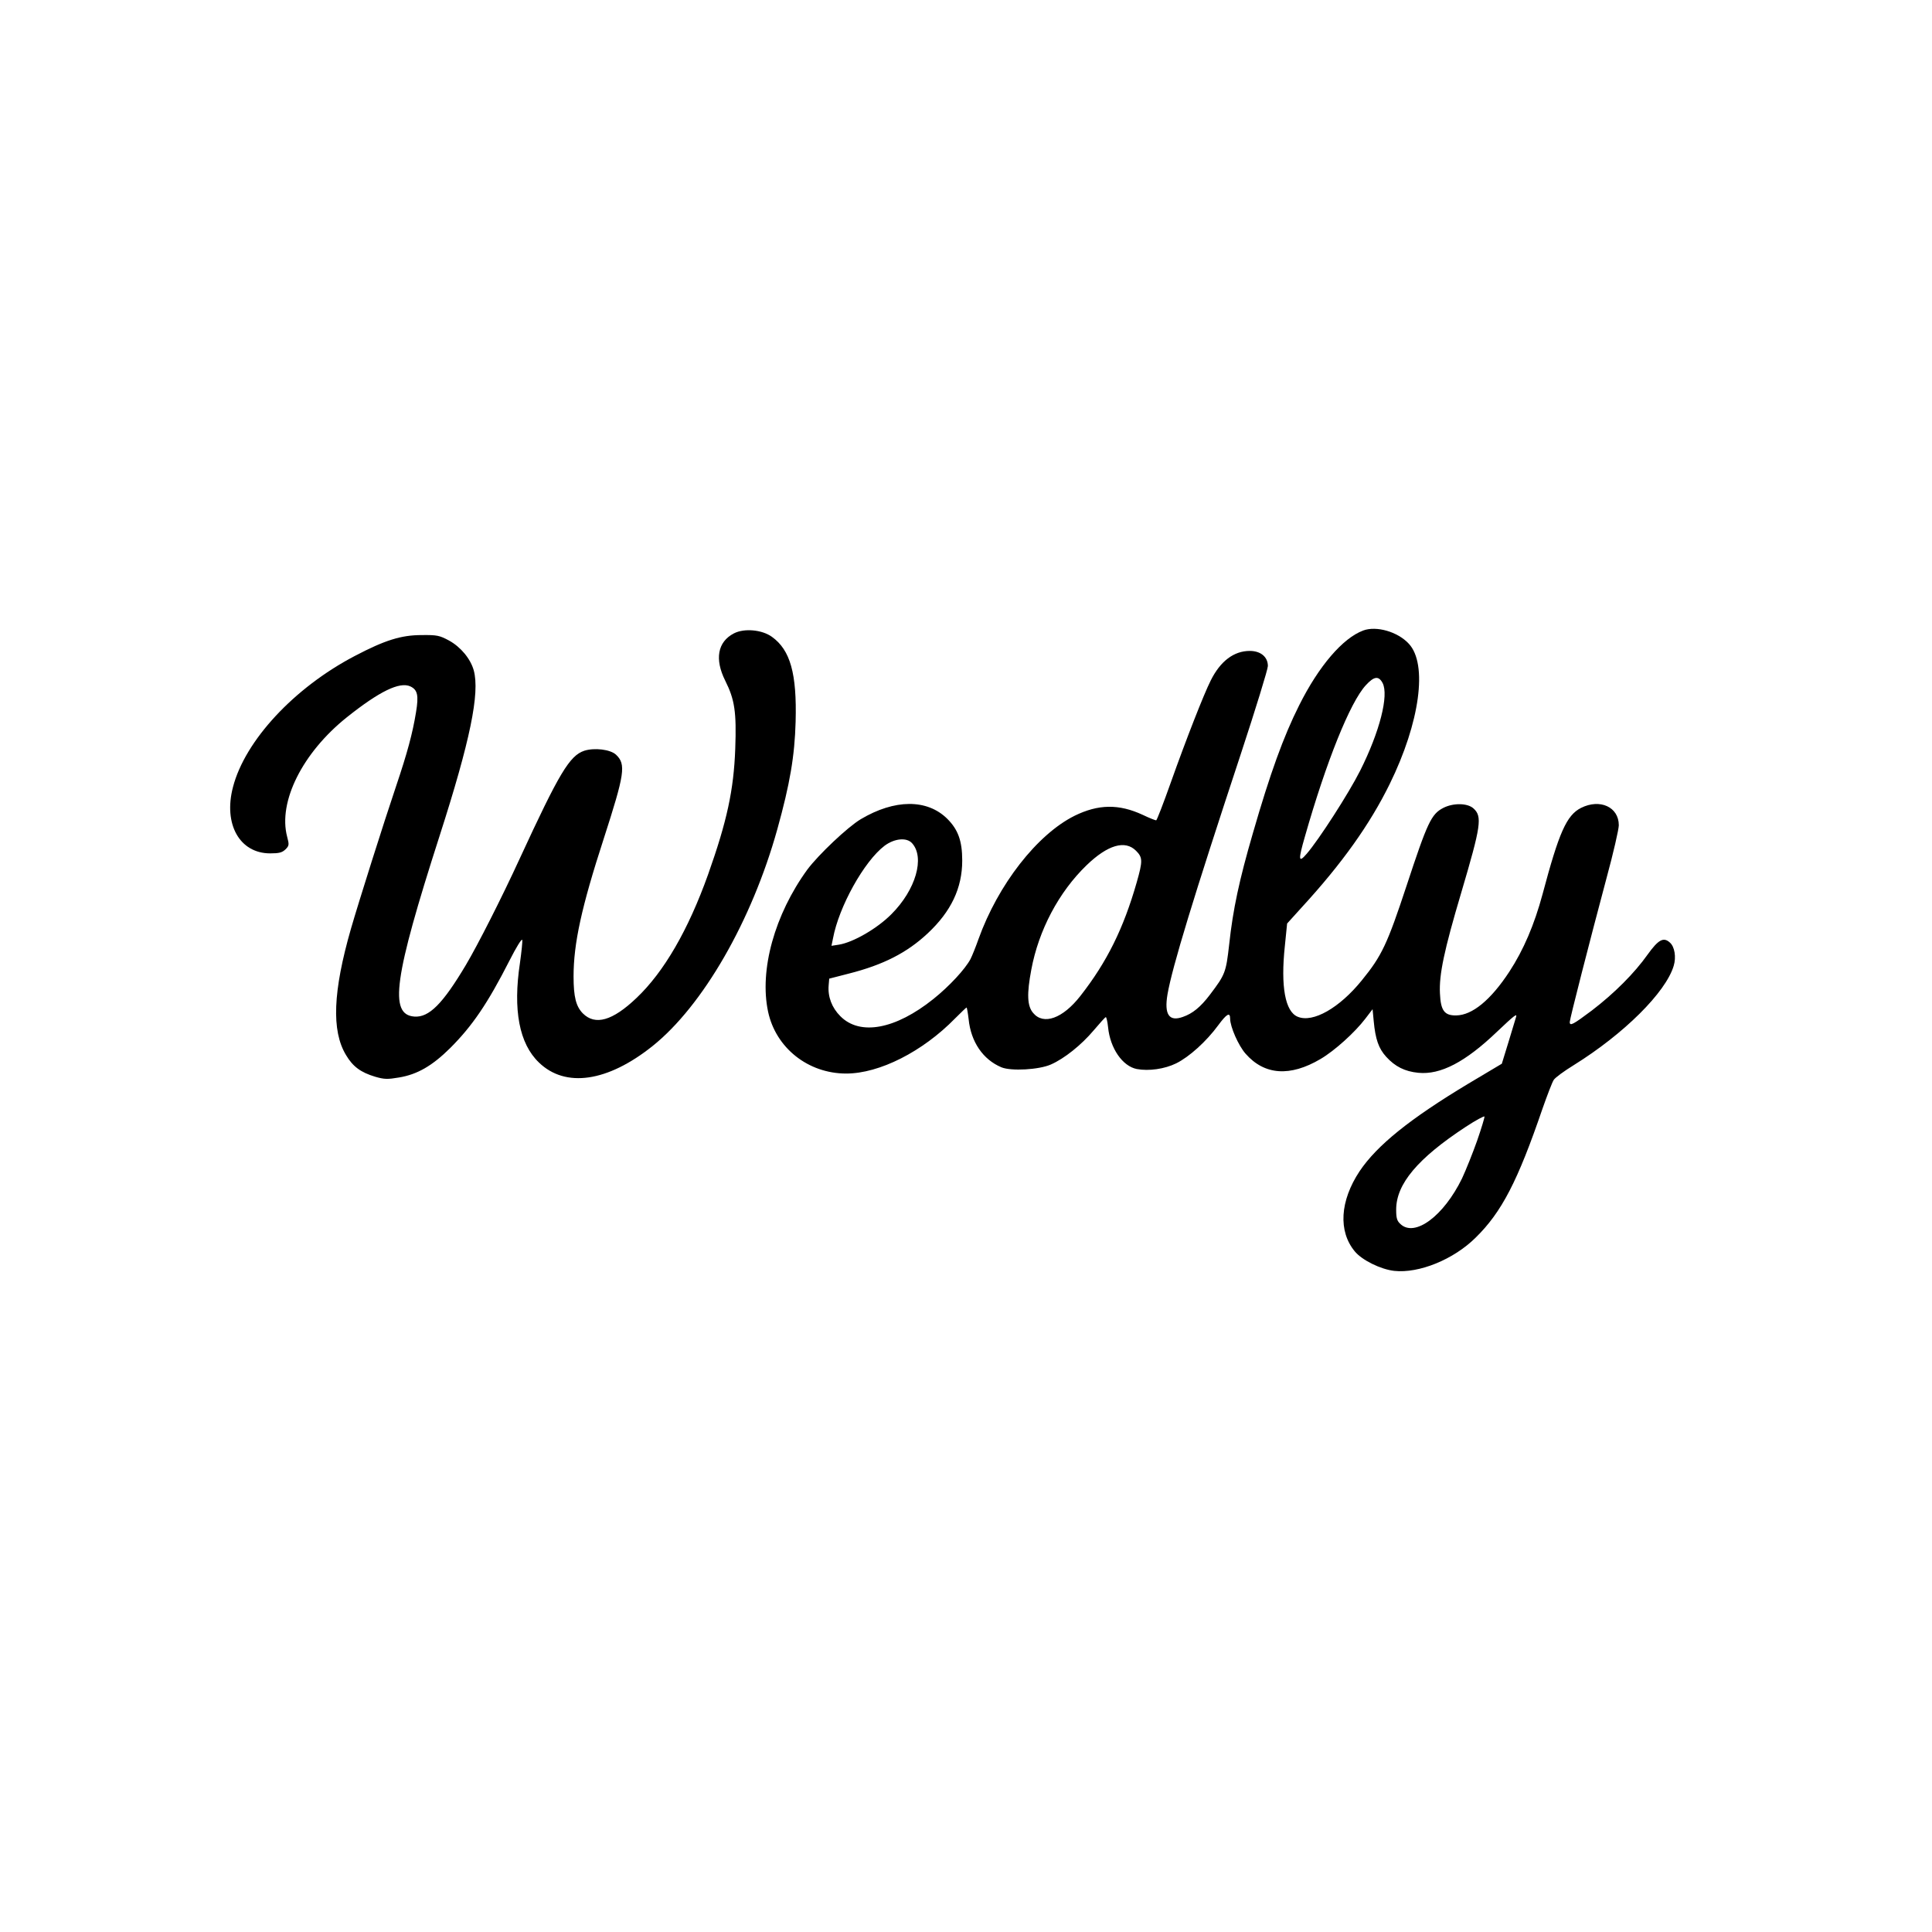
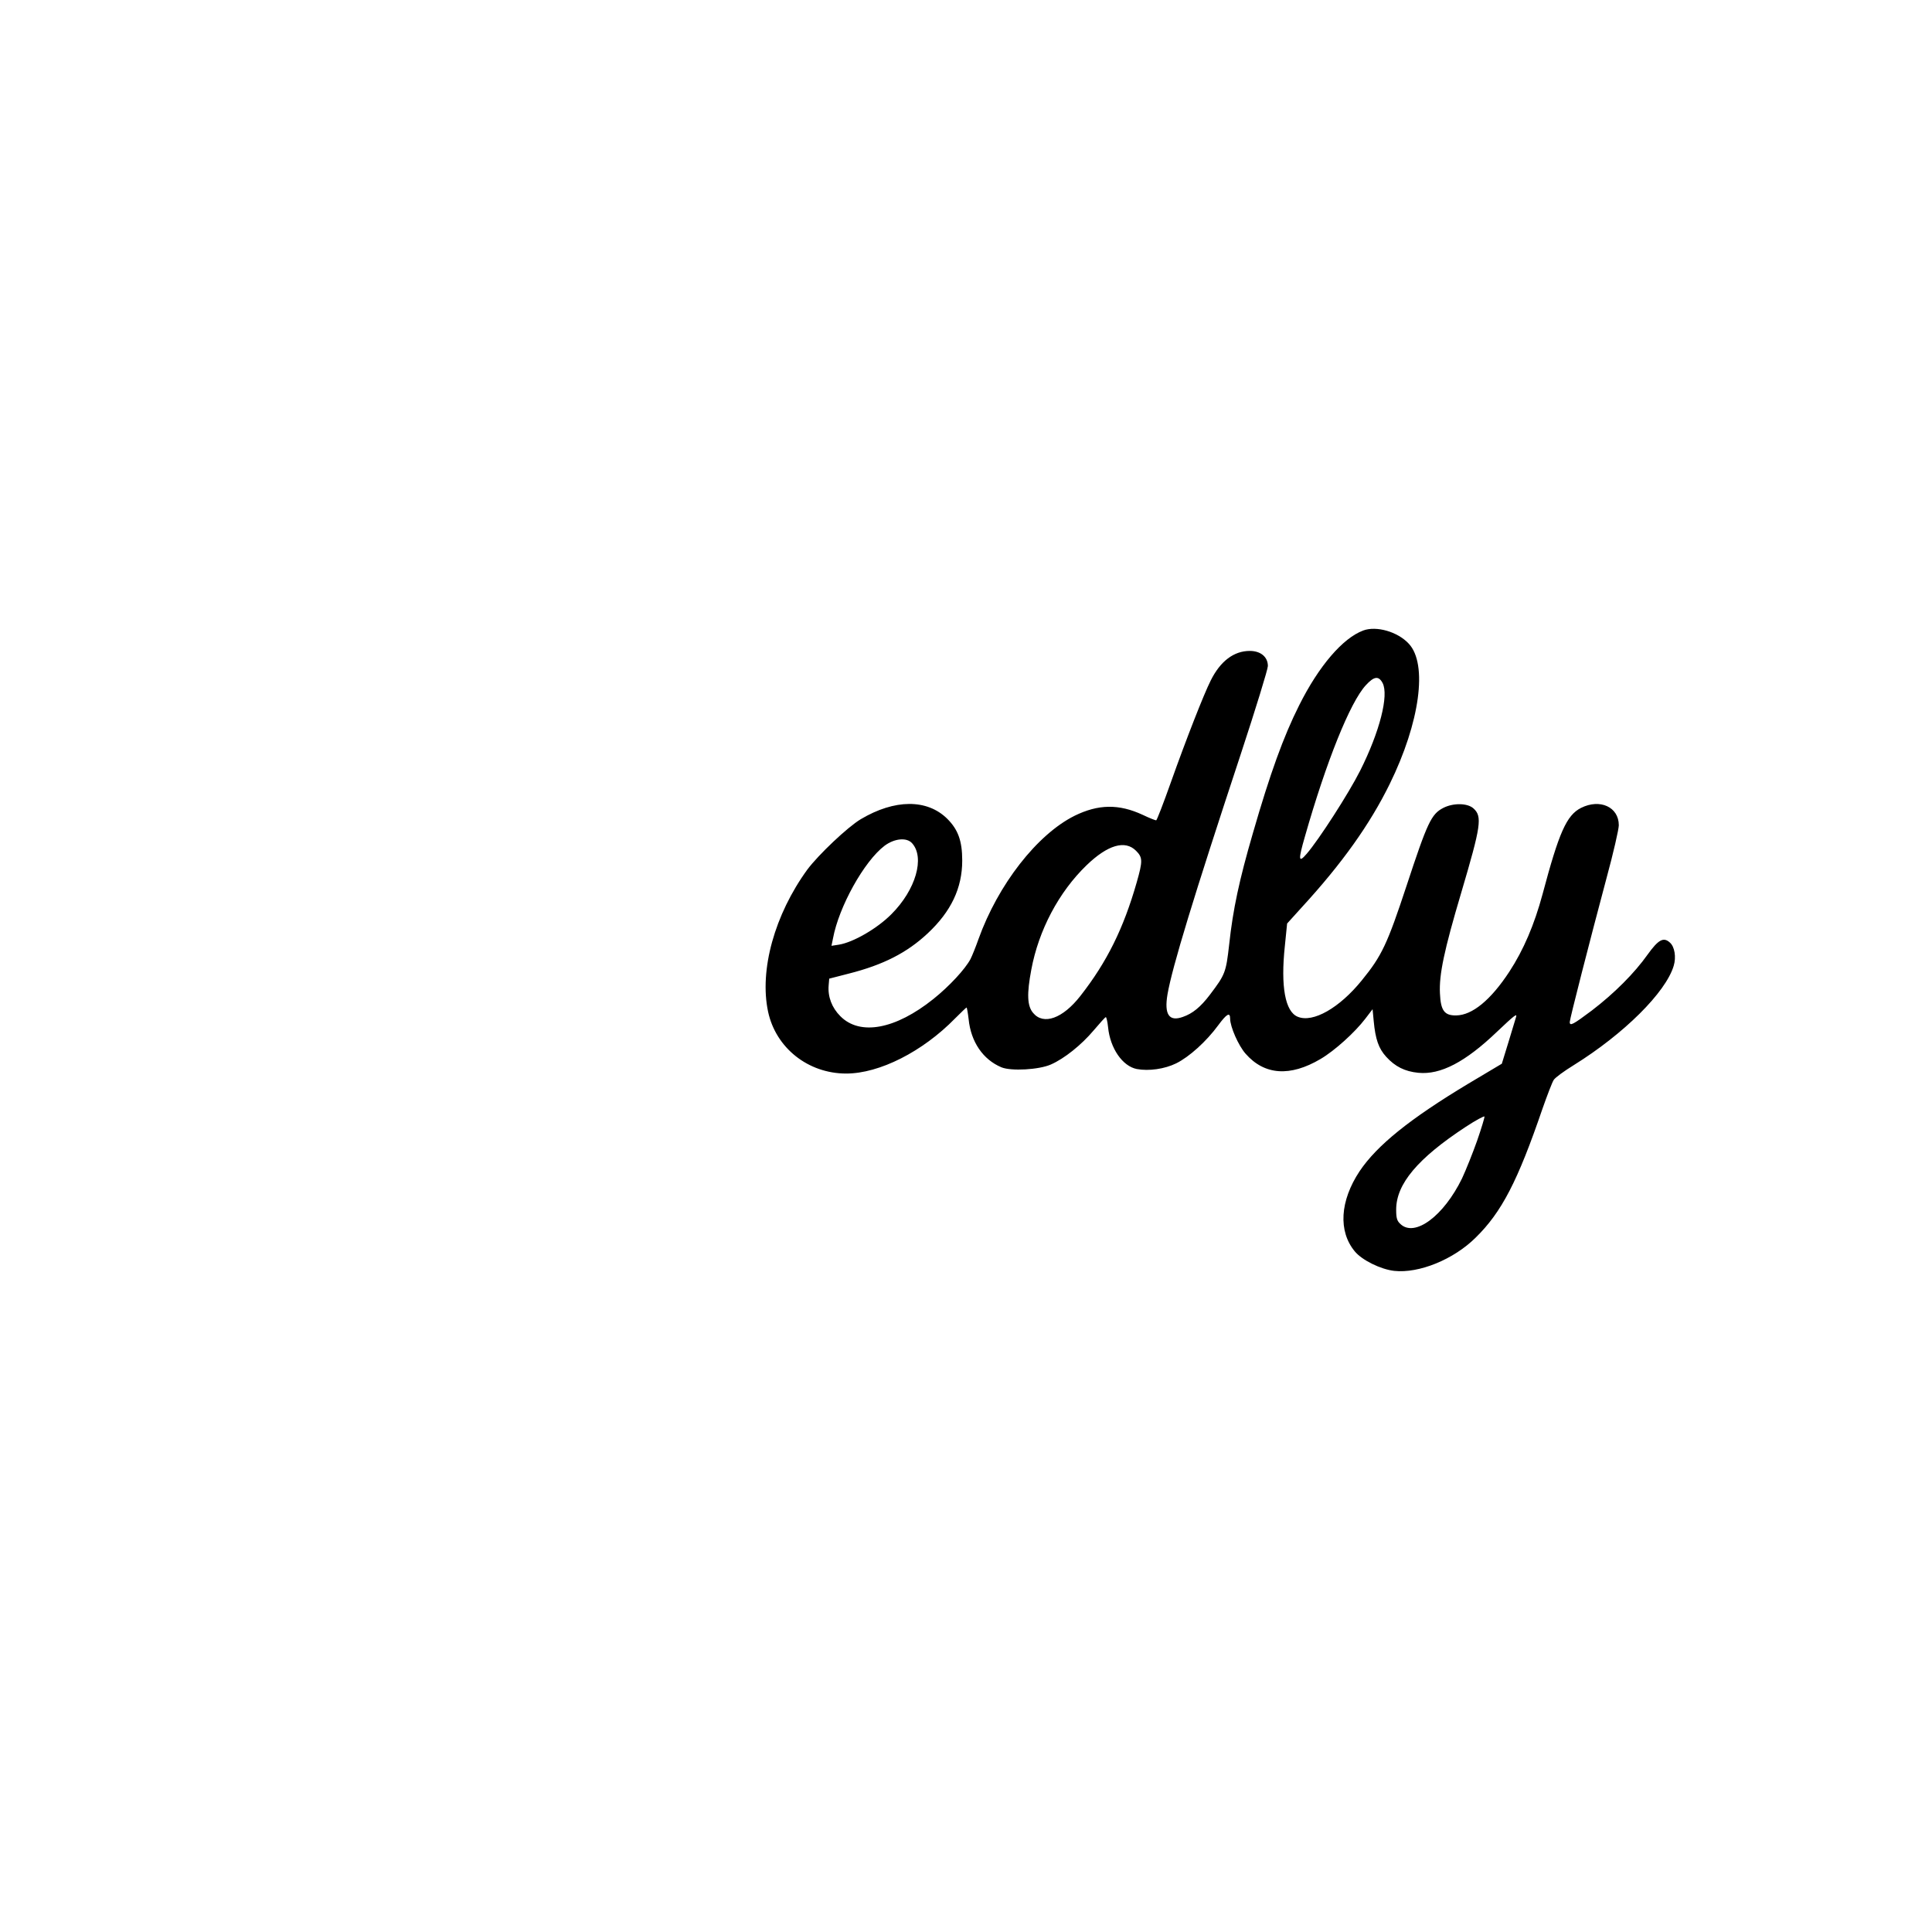
<svg xmlns="http://www.w3.org/2000/svg" version="1.0" width="1024pt" height="1024pt" viewBox="0 0 1024 1024" preserveAspectRatio="xMidYMid meet">
  <g transform="translate(0,1024) scale(0.1,-0.1)" fill="#000000" stroke="none">
    <path d="M7225 6898 c-108 -40 -235 -188 -339 -396 -83 -165 -154 -361 -246 -680 -71 -244 -105 -401 -125 -587 -17 -150 -21 -160 -102 -267 -50 -66 -92 -100 -144 -118 -73 -26 -99 13 -81 120 25 144 137 512 388 1272 79 240 144 451 144 468 0 48 -38 80 -96 80 -84 0 -156 -54 -207 -157 -36 -71 -130 -311 -211 -539 -39 -110 -74 -201 -78 -202 -4 0 -36 12 -71 29 -127 59 -236 57 -362 -5 -198 -99 -405 -364 -509 -654 -14 -40 -33 -87 -42 -105 -28 -53 -112 -144 -197 -212 -201 -161 -389 -196 -493 -91 -45 45 -67 103 -62 163 l3 36 105 27 c181 46 307 110 417 213 124 116 183 240 183 386 0 104 -22 164 -79 221 -107 106 -279 105 -459 -2 -70 -42 -224 -188 -283 -267 -173 -238 -255 -532 -208 -753 41 -192 212 -328 414 -328 176 0 405 116 577 292 32 32 59 58 61 58 2 0 7 -28 11 -62 12 -120 76 -214 174 -255 51 -21 199 -13 262 15 71 31 162 104 226 180 33 39 62 71 65 71 3 1 9 -23 12 -53 11 -113 77 -207 152 -222 64 -12 148 0 209 30 69 34 160 116 223 202 45 61 63 71 63 35 0 -43 44 -143 82 -186 100 -114 236 -123 397 -28 75 44 182 141 237 213 l39 51 6 -63 c9 -96 26 -145 66 -189 47 -52 99 -78 170 -85 118 -12 250 57 418 218 92 87 108 100 100 76 -2 -7 -20 -65 -39 -129 l-36 -117 -178 -106 c-311 -187 -484 -327 -576 -464 -104 -157 -114 -318 -25 -425 38 -46 137 -95 209 -103 131 -14 314 60 431 176 138 135 223 299 355 685 25 71 51 139 59 151 7 12 55 47 107 79 265 165 487 385 529 526 14 46 5 101 -20 123 -34 31 -61 16 -118 -63 -70 -99 -177 -206 -296 -297 -100 -75 -117 -84 -117 -61 0 16 105 426 195 763 36 132 65 259 65 280 0 97 -100 142 -200 92 -77 -39 -117 -130 -204 -457 -44 -163 -101 -296 -176 -411 -99 -151 -197 -231 -282 -232 -62 -1 -82 25 -86 117 -5 99 22 228 113 534 105 355 112 403 65 446 -32 29 -107 30 -160 3 -64 -33 -84 -76 -195 -413 -102 -309 -131 -371 -237 -501 -118 -146 -259 -227 -340 -193 -66 27 -91 159 -68 375 l12 119 76 84 c215 234 363 442 468 656 160 326 202 635 101 743 -59 64 -172 96 -242 70z m103 -278 c34 -65 -15 -258 -119 -465 -61 -121 -219 -366 -283 -440 -44 -51 -46 -35 -10 90 114 400 240 713 323 803 44 48 68 51 89 12z m-2494 -849 c69 -76 20 -247 -109 -376 -75 -76 -203 -150 -279 -162 l-39 -6 8 39 c31 168 165 409 273 491 52 39 117 46 146 14z m1187 -40 c36 -36 36 -54 4 -167 -70 -245 -158 -423 -299 -603 -93 -119 -195 -156 -250 -90 -32 37 -34 102 -10 229 39 210 146 412 293 554 112 108 204 135 262 77z m1808 -1537 c-23 -65 -59 -155 -80 -200 -97 -199 -250 -313 -326 -242 -19 17 -23 32 -23 77 0 136 115 272 368 438 53 35 98 59 100 55 1 -5 -16 -62 -39 -128z" />
-     <path d="M3890 6883 c-87 -45 -103 -137 -46 -251 50 -100 60 -165 53 -360 -8 -220 -44 -385 -144 -667 -105 -294 -234 -517 -380 -655 -126 -120 -218 -147 -284 -81 -36 37 -49 87 -49 196 0 174 42 367 160 730 111 344 119 394 65 445 -30 28 -114 38 -168 21 -78 -26 -133 -118 -342 -571 -96 -209 -223 -459 -286 -565 -122 -205 -195 -279 -273 -273 -135 10 -108 205 134 958 162 504 214 756 181 877 -17 61 -69 124 -131 158 -50 27 -64 30 -145 29 -109 0 -195 -27 -355 -111 -321 -168 -581 -448 -645 -694 -52 -197 35 -352 197 -352 47 0 63 4 81 21 20 20 20 25 9 67 -49 185 81 445 316 633 173 138 280 190 337 164 38 -18 45 -47 30 -137 -18 -111 -46 -215 -105 -390 -64 -189 -199 -616 -240 -758 -95 -331 -104 -540 -26 -669 36 -61 78 -92 155 -115 48 -14 66 -14 125 -4 98 16 177 62 272 156 117 117 198 235 315 465 35 69 65 118 67 108 2 -9 -4 -63 -12 -121 -38 -250 -4 -429 101 -529 140 -135 363 -103 602 88 267 214 526 664 661 1149 67 241 92 388 97 570 7 255 -28 380 -126 450 -53 38 -147 46 -201 18z" />
  </g>
</svg>